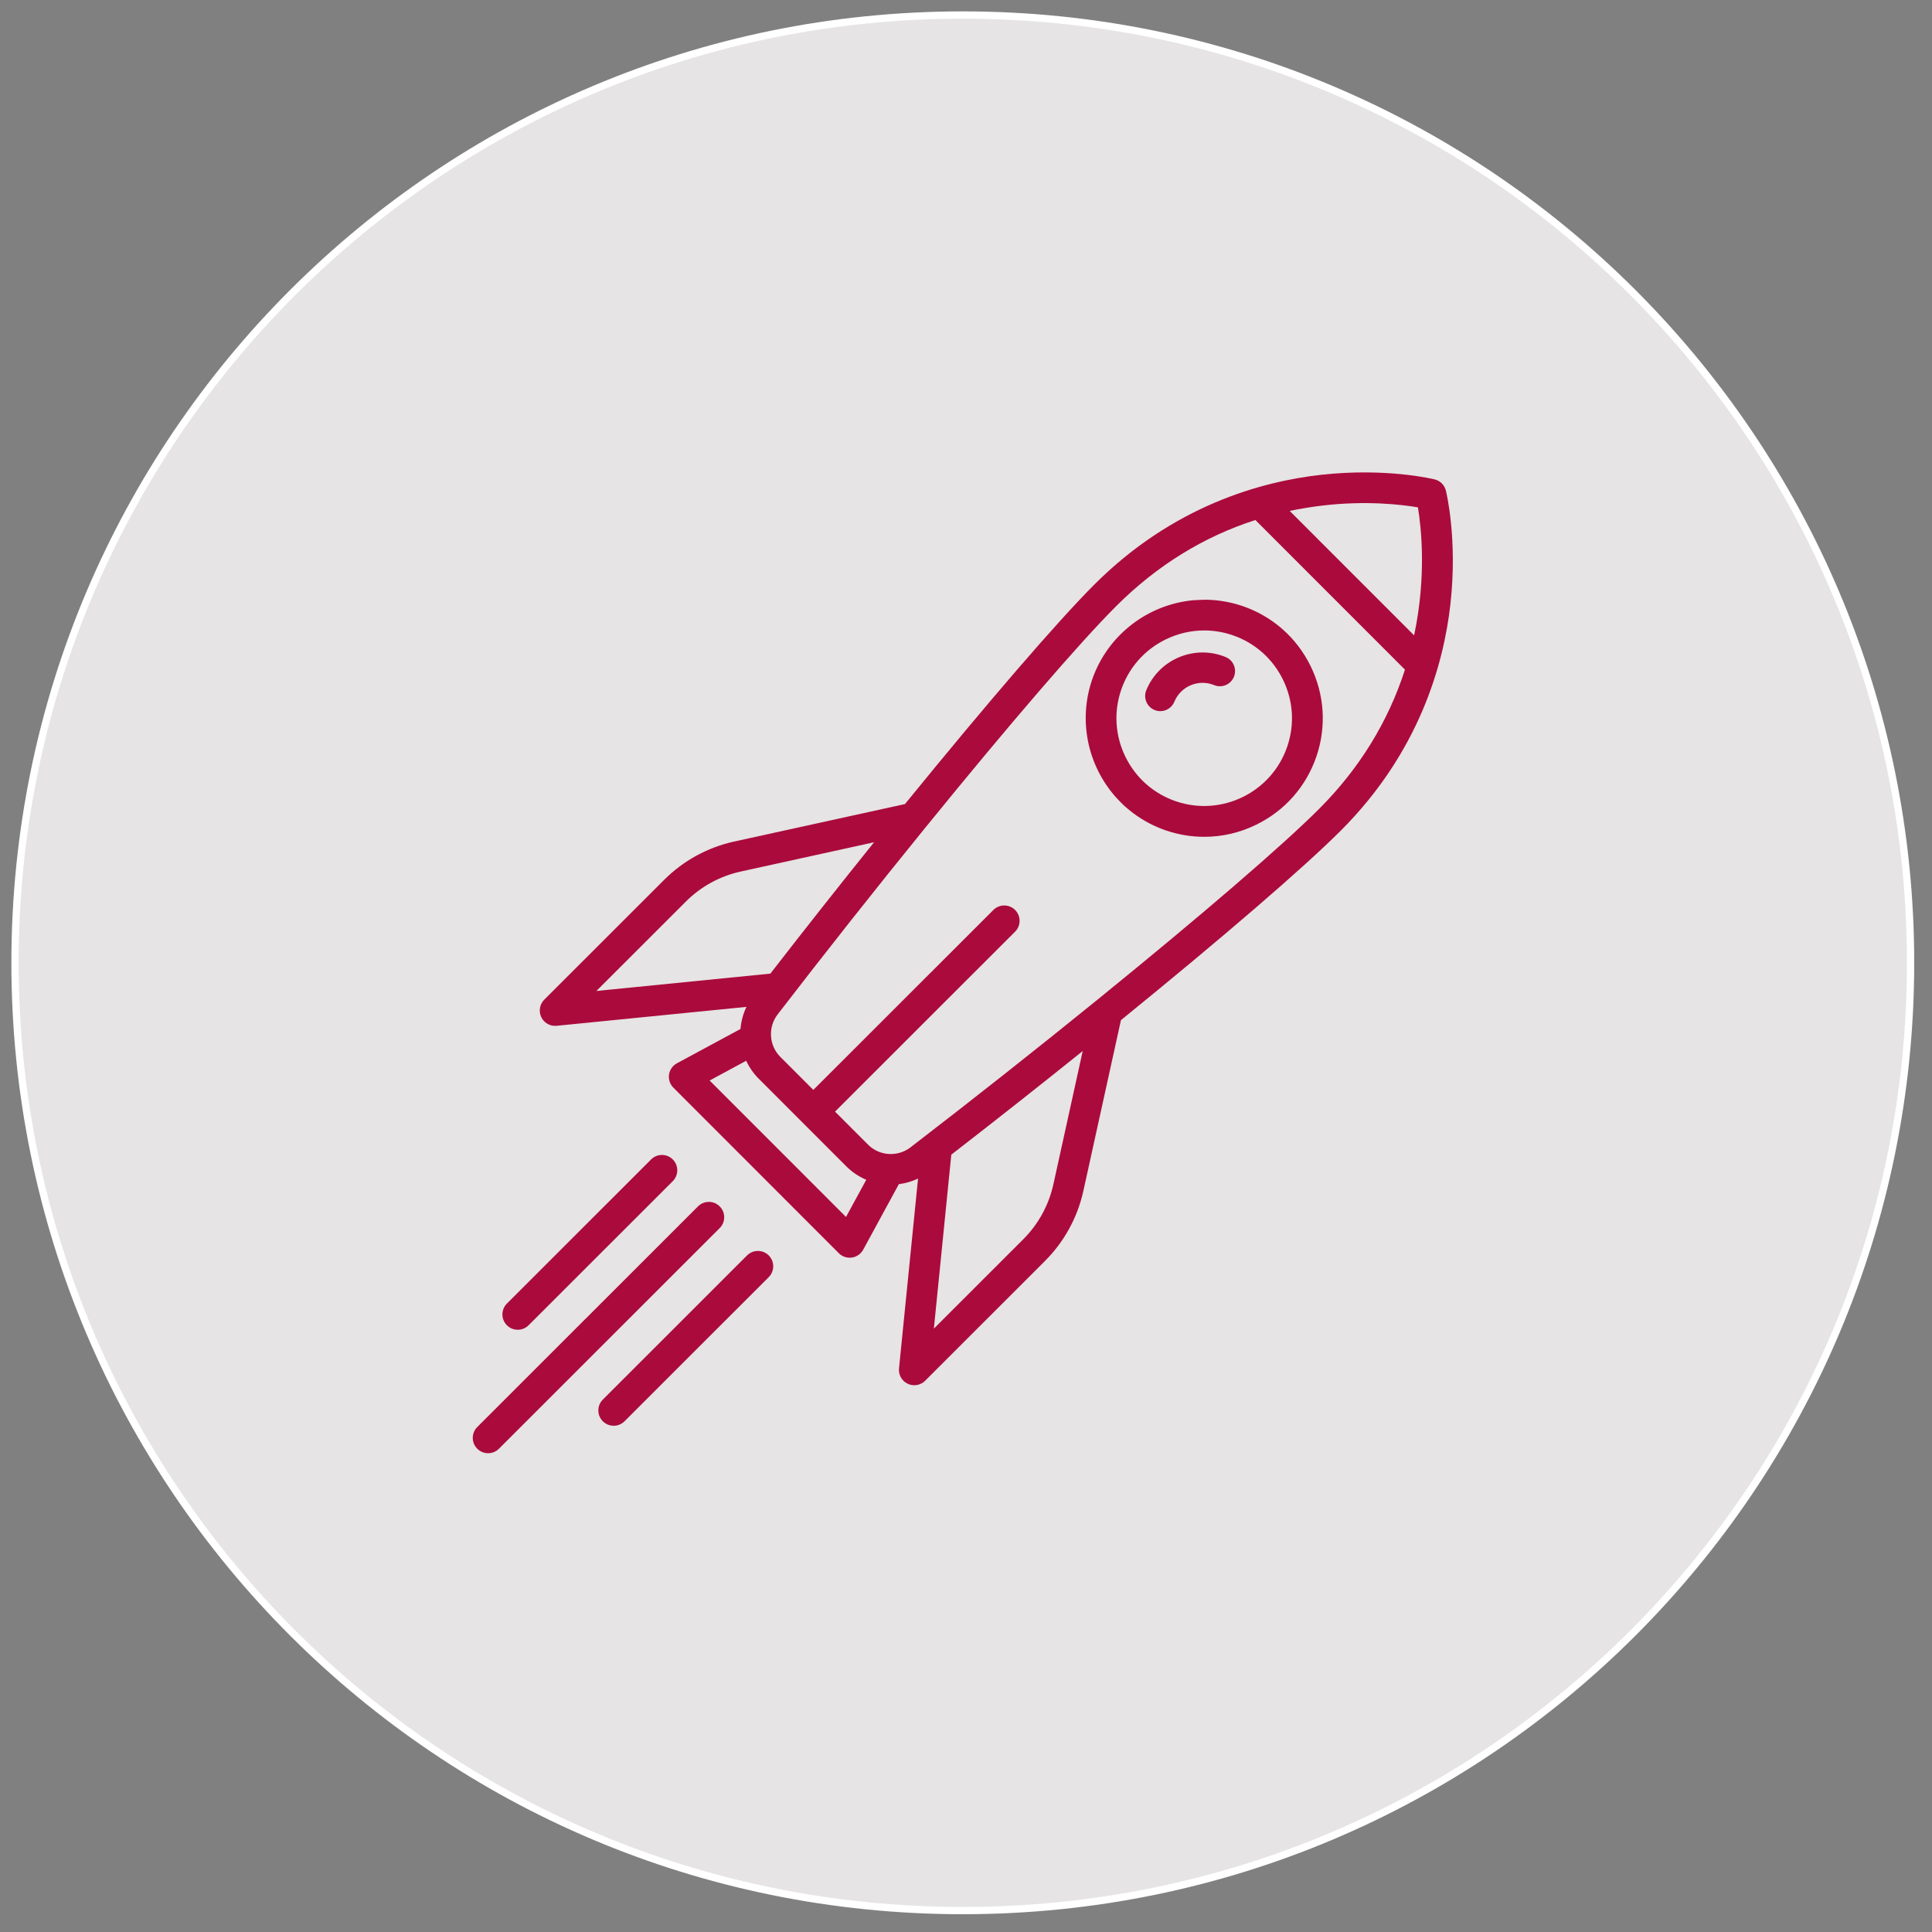
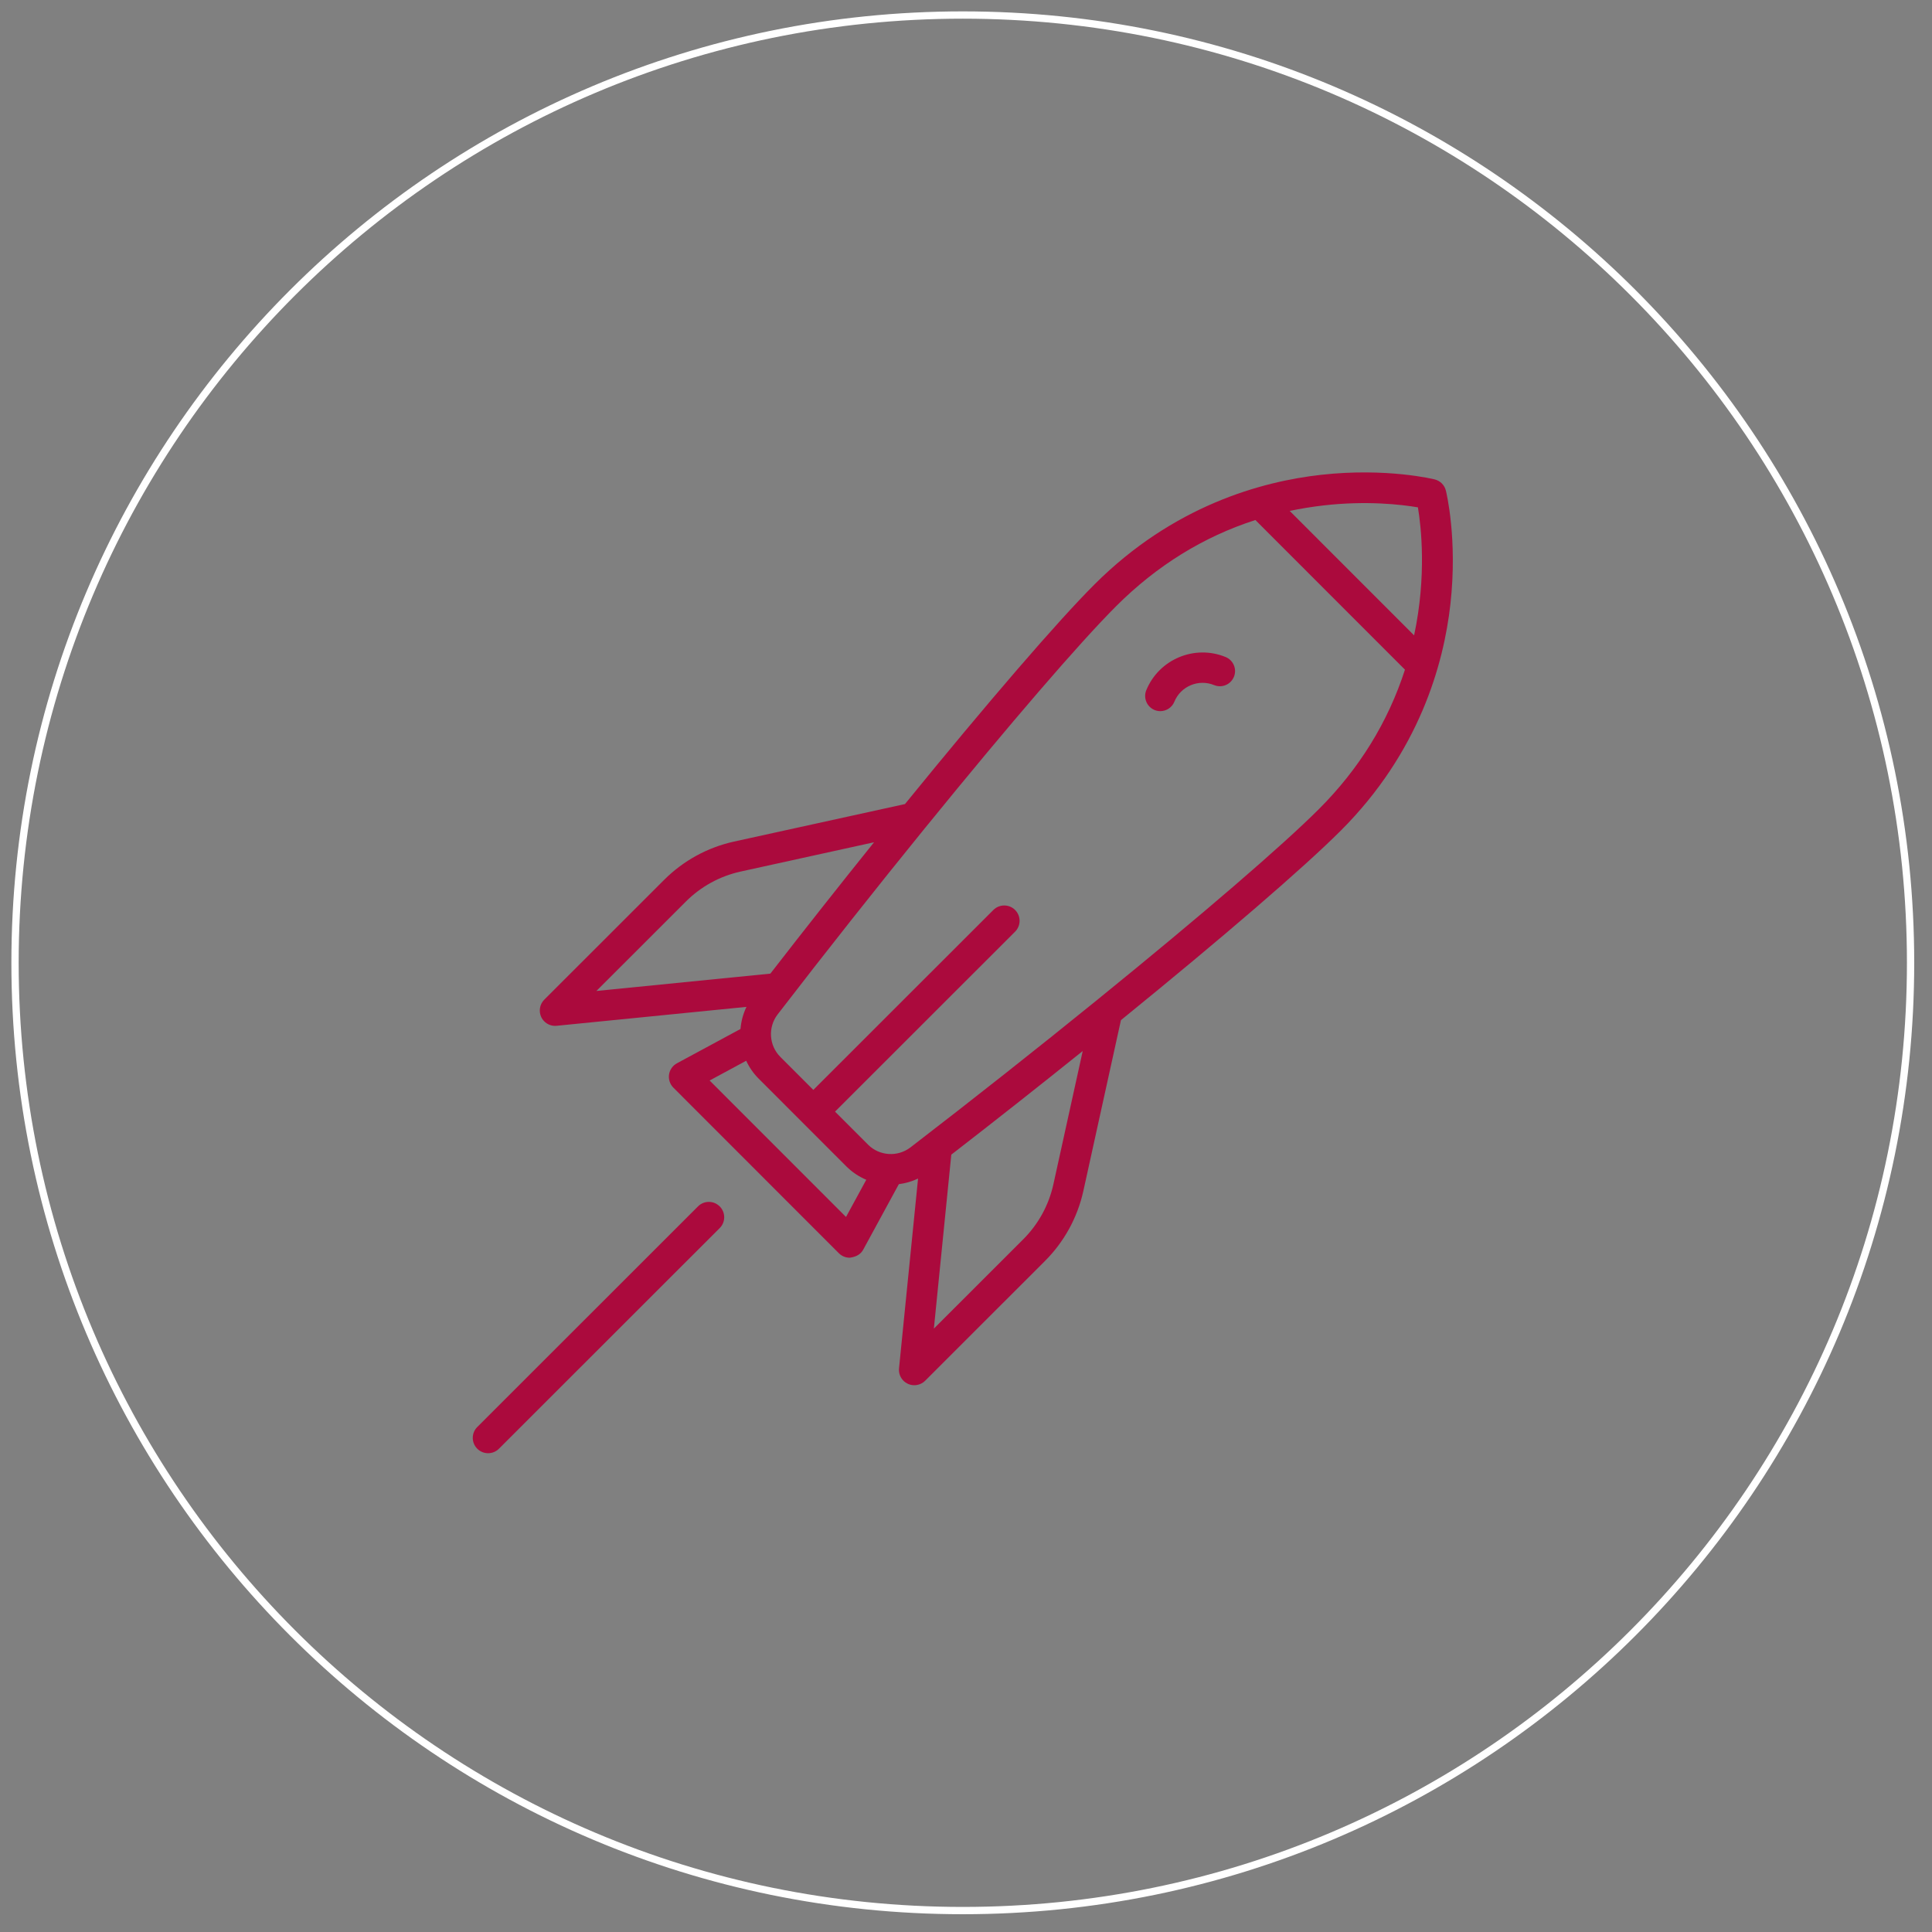
<svg xmlns="http://www.w3.org/2000/svg" width="100%" height="100%" viewBox="0 0 212 212" version="1.1" xml:space="preserve" style="fill-rule:evenodd;clip-rule:evenodd;">
  <rect x="0" y="0" width="212" height="212" fill="#808080" stroke="none" />
  <g>
    <g transform="matrix(1,0,0,1,105.649,1.649)">
-       <path d="M0,208C57.438,208 104,161.437 104,104C104,46.563 57.438,0 0,0C-57.438,0 -104,46.563 -104,104C-104,161.437 -57.438,208 0,208" style="fill:rgb(230,228,228);fill-rule:nonzero;" />
-     </g>
+       </g>
    <g transform="matrix(1,0,0,1,105.649,1.649)">
      <path d="M0,208C57.438,208 104,161.437 104,104C104,46.563 57.438,0 0,0C-57.438,0 -104,46.563 -104,104C-104,161.437 -57.438,208 0,208Z" style="fill:none;fill-rule:nonzero;stroke:white;stroke-width:0.8px;" />
    </g>
    <g transform="matrix(1,0,0,1,158.658,149.468)">
-       <path d="M0,-95.636C-0.152,-96.242 -0.622,-96.711 -1.227,-96.862C-1.278,-96.875 -6.469,-98.169 -13.678,-97.368C-20.27,-96.636 -29.938,-93.957 -38.556,-85.342C-42.599,-81.301 -50.179,-72.516 -59.355,-61.238L-78.127,-57.118C-81.031,-56.474 -83.68,-55.021 -85.785,-52.917L-98.934,-39.775C-99.436,-39.273 -99.569,-38.506 -99.266,-37.864C-99.184,-37.689 -99.072,-37.53 -98.934,-37.394C-98.616,-37.074 -98.19,-36.899 -97.744,-36.899C-97.688,-36.899 -97.632,-36.902 -97.576,-36.907L-76.748,-38.983C-77.114,-38.223 -77.333,-37.407 -77.402,-36.558L-84.38,-32.791C-84.845,-32.539 -85.169,-32.076 -85.245,-31.555C-85.321,-31.031 -85.144,-30.495 -84.77,-30.122L-66.61,-11.951C-66.291,-11.633 -65.868,-11.458 -65.419,-11.458C-65.343,-11.458 -65.261,-11.464 -65.177,-11.475C-64.654,-11.551 -64.191,-11.874 -63.938,-12.339L-60.027,-19.529C-59.286,-19.624 -58.577,-19.831 -57.919,-20.144L-60.008,0.682C-60.058,1.186 -59.881,1.681 -59.523,2.04C-59.388,2.176 -59.229,2.287 -59.053,2.371C-58.823,2.481 -58.577,2.533 -58.333,2.533C-57.895,2.533 -57.462,2.363 -57.14,2.042L-43.992,-11.1C-41.887,-13.204 -40.433,-15.854 -39.785,-18.761L-35.656,-37.526C-24.39,-46.682 -15.6,-54.259 -11.542,-58.313C-2.922,-66.927 -0.237,-76.593 0.498,-83.184C1.292,-90.307 0.052,-95.421 0,-95.636M-39.851,-34.136L-43.074,-19.49C-43.582,-17.211 -44.723,-15.133 -46.372,-13.484L-56.184,-3.677L-54.271,-22.767C-49.44,-26.505 -44.59,-30.33 -39.851,-34.136M-62.747,-57.046C-66.563,-52.299 -70.391,-47.45 -74.125,-42.632L-93.215,-40.728L-83.403,-50.534C-81.753,-52.184 -79.677,-53.323 -77.4,-53.829L-62.747,-57.046ZM-47.271,-47.236C-46.614,-47.893 -46.614,-48.961 -47.271,-49.618C-47.927,-50.272 -48.995,-50.273 -49.653,-49.618L-69.411,-29.871L-73.032,-33.494C-74.281,-34.746 -74.408,-36.75 -73.327,-38.156C-68.096,-44.95 -62.511,-52.014 -57.176,-58.583C-57.137,-58.623 -57.098,-58.671 -57.057,-58.726C-47.817,-70.098 -40.206,-78.93 -36.175,-82.959C-31.731,-87.4 -26.593,-90.579 -20.903,-92.406L-4.491,-75.985C-6.34,-70.249 -9.513,-65.105 -13.924,-60.695C-17.97,-56.651 -26.806,-49.044 -38.163,-39.829C-38.211,-39.794 -38.261,-39.755 -38.307,-39.711C-44.892,-34.369 -51.96,-28.786 -58.746,-23.569C-60.155,-22.484 -62.158,-22.613 -63.407,-23.865L-67.029,-27.488L-47.271,-47.236ZM-63.601,-20.011L-65.824,-15.929L-80.791,-30.903L-76.777,-33.071C-76.436,-32.335 -75.978,-31.677 -75.414,-31.113L-65.791,-21.483C-65.16,-20.852 -64.423,-20.359 -63.601,-20.011M-3.487,-79.748L-17.137,-93.404C-15.937,-93.658 -14.693,-93.86 -13.437,-94.005C-8.709,-94.548 -4.927,-94.11 -3.069,-93.796C-2.723,-91.725 -2.092,-86.299 -3.487,-79.748" style="fill:rgb(171,10,61);fill-rule:nonzero;" />
+       <path d="M0,-95.636C-0.152,-96.242 -0.622,-96.711 -1.227,-96.862C-1.278,-96.875 -6.469,-98.169 -13.678,-97.368C-20.27,-96.636 -29.938,-93.957 -38.556,-85.342C-42.599,-81.301 -50.179,-72.516 -59.355,-61.238L-78.127,-57.118C-81.031,-56.474 -83.68,-55.021 -85.785,-52.917L-98.934,-39.775C-99.436,-39.273 -99.569,-38.506 -99.266,-37.864C-99.184,-37.689 -99.072,-37.53 -98.934,-37.394C-98.616,-37.074 -98.19,-36.899 -97.744,-36.899C-97.688,-36.899 -97.632,-36.902 -97.576,-36.907L-76.748,-38.983C-77.114,-38.223 -77.333,-37.407 -77.402,-36.558L-84.38,-32.791C-84.845,-32.539 -85.169,-32.076 -85.245,-31.555C-85.321,-31.031 -85.144,-30.495 -84.77,-30.122L-66.61,-11.951C-66.291,-11.633 -65.868,-11.458 -65.419,-11.458C-64.654,-11.551 -64.191,-11.874 -63.938,-12.339L-60.027,-19.529C-59.286,-19.624 -58.577,-19.831 -57.919,-20.144L-60.008,0.682C-60.058,1.186 -59.881,1.681 -59.523,2.04C-59.388,2.176 -59.229,2.287 -59.053,2.371C-58.823,2.481 -58.577,2.533 -58.333,2.533C-57.895,2.533 -57.462,2.363 -57.14,2.042L-43.992,-11.1C-41.887,-13.204 -40.433,-15.854 -39.785,-18.761L-35.656,-37.526C-24.39,-46.682 -15.6,-54.259 -11.542,-58.313C-2.922,-66.927 -0.237,-76.593 0.498,-83.184C1.292,-90.307 0.052,-95.421 0,-95.636M-39.851,-34.136L-43.074,-19.49C-43.582,-17.211 -44.723,-15.133 -46.372,-13.484L-56.184,-3.677L-54.271,-22.767C-49.44,-26.505 -44.59,-30.33 -39.851,-34.136M-62.747,-57.046C-66.563,-52.299 -70.391,-47.45 -74.125,-42.632L-93.215,-40.728L-83.403,-50.534C-81.753,-52.184 -79.677,-53.323 -77.4,-53.829L-62.747,-57.046ZM-47.271,-47.236C-46.614,-47.893 -46.614,-48.961 -47.271,-49.618C-47.927,-50.272 -48.995,-50.273 -49.653,-49.618L-69.411,-29.871L-73.032,-33.494C-74.281,-34.746 -74.408,-36.75 -73.327,-38.156C-68.096,-44.95 -62.511,-52.014 -57.176,-58.583C-57.137,-58.623 -57.098,-58.671 -57.057,-58.726C-47.817,-70.098 -40.206,-78.93 -36.175,-82.959C-31.731,-87.4 -26.593,-90.579 -20.903,-92.406L-4.491,-75.985C-6.34,-70.249 -9.513,-65.105 -13.924,-60.695C-17.97,-56.651 -26.806,-49.044 -38.163,-39.829C-38.211,-39.794 -38.261,-39.755 -38.307,-39.711C-44.892,-34.369 -51.96,-28.786 -58.746,-23.569C-60.155,-22.484 -62.158,-22.613 -63.407,-23.865L-67.029,-27.488L-47.271,-47.236ZM-63.601,-20.011L-65.824,-15.929L-80.791,-30.903L-76.777,-33.071C-76.436,-32.335 -75.978,-31.677 -75.414,-31.113L-65.791,-21.483C-65.16,-20.852 -64.423,-20.359 -63.601,-20.011M-3.487,-79.748L-17.137,-93.404C-15.937,-93.658 -14.693,-93.86 -13.437,-94.005C-8.709,-94.548 -4.927,-94.11 -3.069,-93.796C-2.723,-91.725 -2.092,-86.299 -3.487,-79.748" style="fill:rgb(171,10,61);fill-rule:nonzero;" />
    </g>
    <g transform="matrix(1,0,0,1,122.445,70.156)">
-       <path d="M0,17.321C0.462,17.824 0.747,18.102 0.905,18.247C1.344,18.651 1.934,19.095 1.943,19.102C3.023,19.903 4.215,20.531 5.485,20.965C6.85,21.432 8.265,21.668 9.691,21.668C11.682,21.668 13.608,21.219 15.418,20.331C18.541,18.799 20.88,16.148 22.002,12.865C23.124,9.585 22.898,6.057 21.368,2.932C19.837,-0.19 17.186,-2.528 13.904,-3.652C12.627,-4.086 11.297,-4.321 9.948,-4.347C9.942,-4.347 9.261,-4.342 8.613,-4.298C8.008,-4.257 7.453,-4.154 7.29,-4.122C2.69,-3.249 -1.105,0.035 -2.614,4.448C-4.123,8.857 -3.132,13.78 -0.026,17.293L0,17.321ZM0.583,5.541C1.414,3.111 3.145,1.147 5.457,0.015C6.799,-0.642 8.226,-0.976 9.697,-0.976C10.754,-0.976 11.801,-0.801 12.81,-0.453C15.239,0.377 17.202,2.108 18.335,4.42C19.469,6.732 19.636,9.342 18.804,11.772C17.086,16.795 11.607,19.487 6.577,17.767C4.148,16.936 2.186,15.205 1.052,12.893C-0.082,10.579 -0.248,7.969 0.583,5.541" style="fill:rgb(171,10,61);fill-rule:nonzero;" />
-     </g>
+       </g>
    <g transform="matrix(1,0,0,1,126.691,70.825)">
      <path d="M0,7.085C0.207,7.169 0.419,7.21 0.629,7.21C1.286,7.21 1.908,6.82 2.172,6.177C2.51,5.351 3.152,4.706 3.977,4.362C4.803,4.019 5.712,4.016 6.536,4.352C6.949,4.521 7.399,4.519 7.808,4.349C8.219,4.177 8.538,3.855 8.708,3.444C8.876,3.033 8.875,2.581 8.704,2.171C8.532,1.76 8.211,1.442 7.801,1.273C4.399,-0.125 0.49,1.507 -0.908,4.912C-1.255,5.761 -0.848,6.736 0,7.085" style="fill:rgb(171,10,61);fill-rule:nonzero;" />
    </g>
    <g transform="matrix(1,0,0,1,56.813,126.57)">
-       <path d="M0,19.344L0.006,19.344C0.452,19.344 0.872,19.17 1.19,18.852L17.012,3.039C17.669,2.382 17.669,1.314 17.013,0.658C16.356,0 15.288,0.001 14.632,0.657L-1.19,16.471C-1.847,17.129 -1.847,18.197 -1.191,18.852C-0.873,19.17 -0.45,19.344 0,19.344" style="fill:rgb(171,10,61);fill-rule:nonzero;" />
-     </g>
+       </g>
    <g transform="matrix(1,0,0,1,79.467,157.777)">
      <path d="M0,-24.207C0,-24.658 -0.175,-25.081 -0.493,-25.398C-0.81,-25.716 -1.233,-25.892 -1.683,-25.892L-1.685,-25.892C-2.134,-25.892 -2.556,-25.718 -2.874,-25.4L-27.096,-1.189C-27.753,-0.534 -27.754,0.535 -27.097,1.192C-26.779,1.51 -26.356,1.685 -25.907,1.685C-25.457,1.685 -25.034,1.51 -24.716,1.192L-0.494,-23.018C-0.175,-23.335 0,-23.758 0,-24.207" style="fill:rgb(171,10,61);fill-rule:nonzero;" />
    </g>
    <g transform="matrix(1,0,0,1,81.973,155.793)">
-       <path d="M0,-18.033L-15.823,-2.218C-16.479,-1.563 -16.479,-0.495 -15.823,0.163C-15.504,0.48 -15.08,0.656 -14.632,0.656C-14.183,0.656 -13.76,0.48 -13.442,0.163L2.38,-15.65C3.037,-16.306 3.037,-17.376 2.381,-18.033C1.725,-18.689 0.656,-18.689 0,-18.033" style="fill:rgb(171,10,61);fill-rule:nonzero;" />
-     </g>
+       </g>
  </g>
</svg>